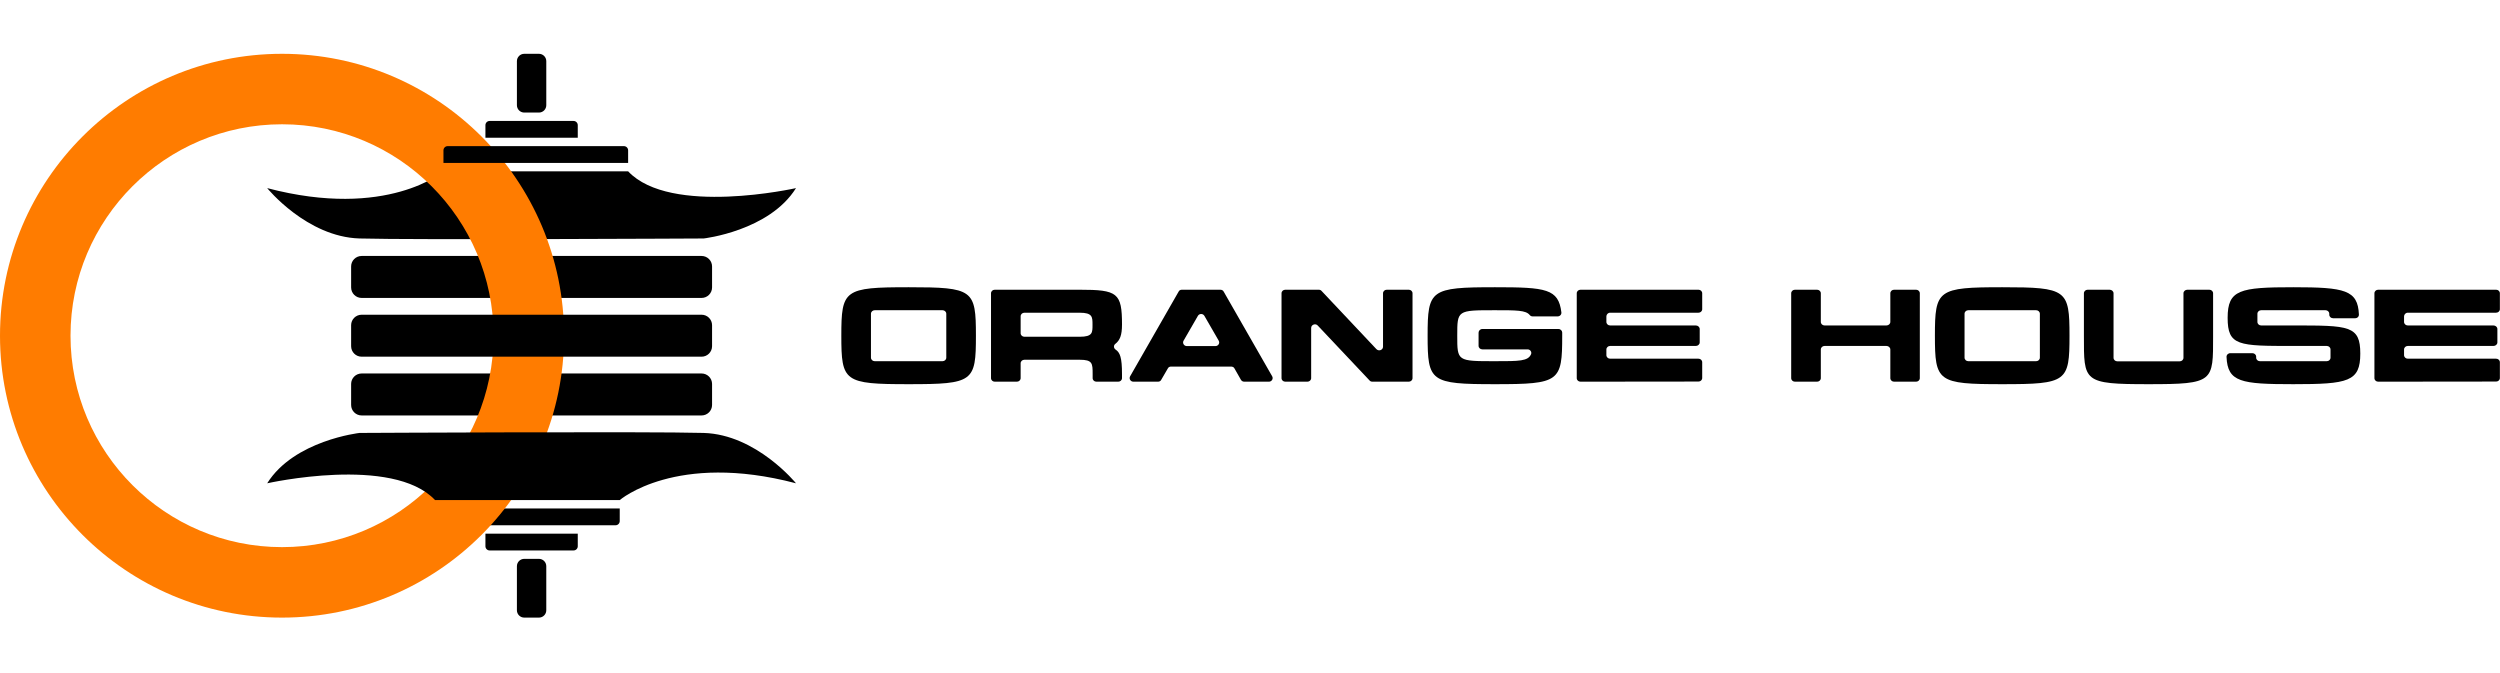
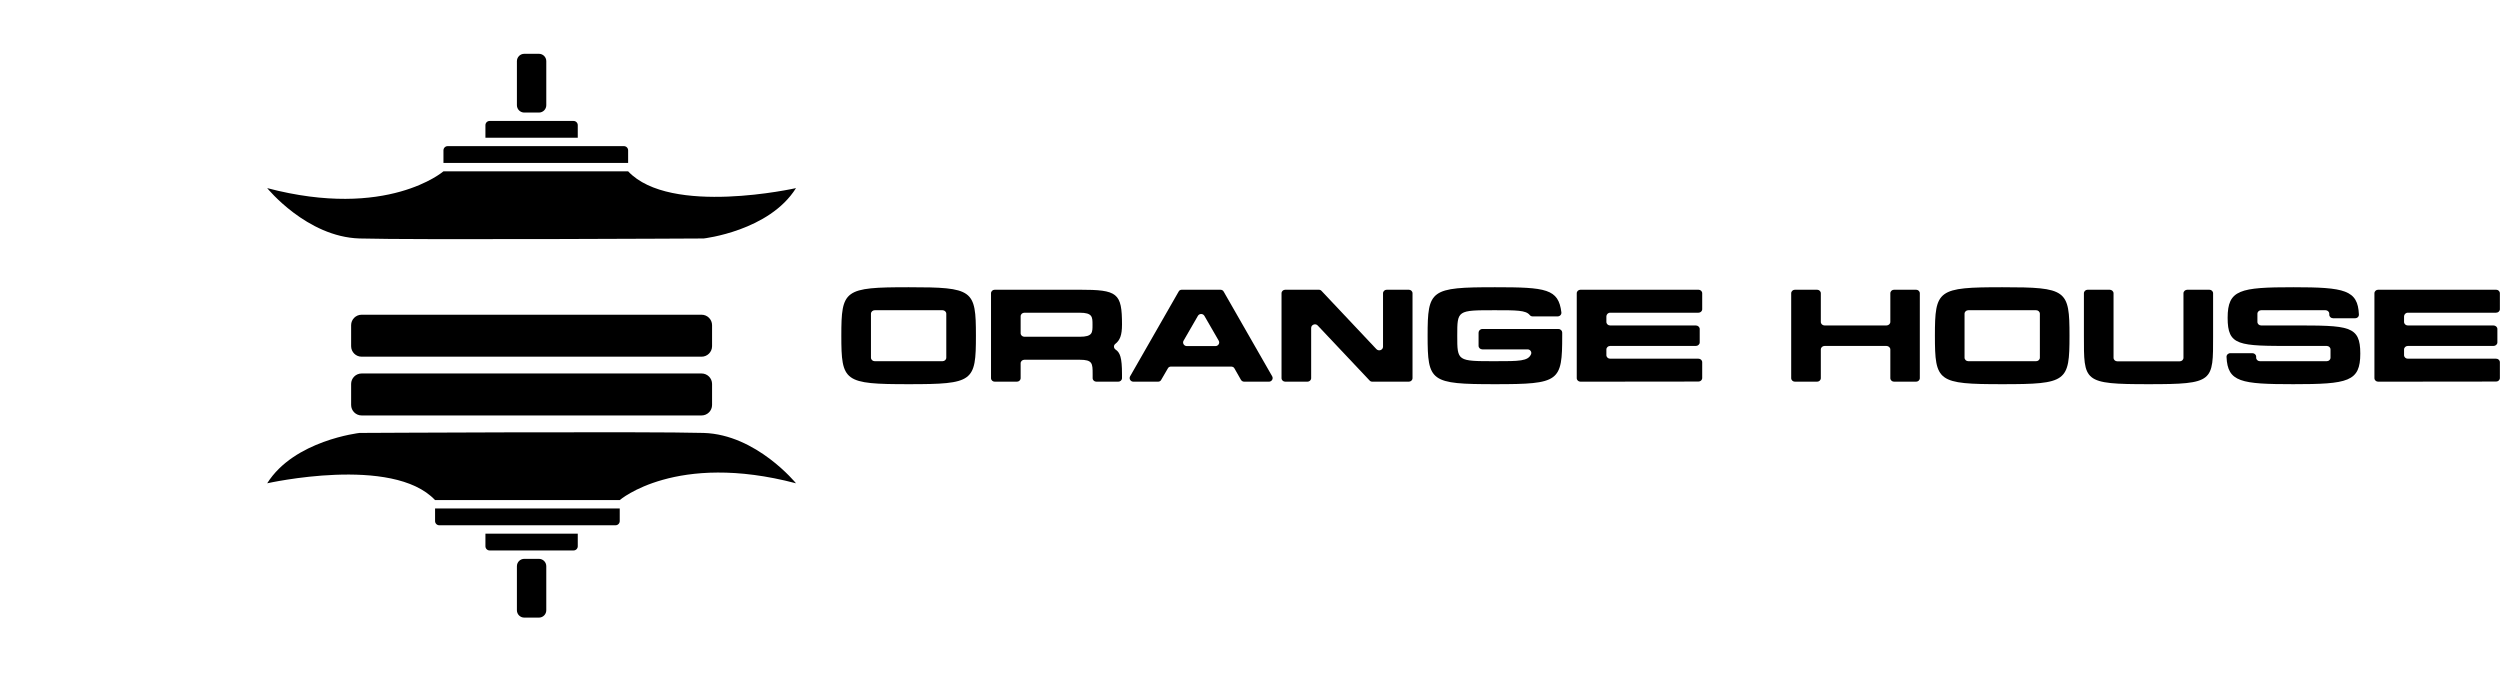
<svg xmlns="http://www.w3.org/2000/svg" width="100%" height="100%" viewBox="0 0 1598 430" version="1.1" xml:space="preserve" style="fill-rule:evenodd;clip-rule:evenodd;stroke-linejoin:round;stroke-miterlimit:2;">
  <rect id="Title-logo" x="0" y="0" width="1597.92" height="429.167" style="fill:none;" />
  <g>
    <path d="M170.785,120.24c-0,-0 25.312,31.183 59.019,32.192c33.708,1.01 219.983,0 219.983,0c0,0 41.868,-4.753 59.02,-32.192c-0,-0 -80.235,18.055 -107.309,-10.731l-118.039,-0c-0,-0 -35.827,30.99 -112.674,10.731Z" />
    <path d="M369.306,79.999c-0,-1.481 -1.202,-2.683 -2.683,-2.683l-53.654,0c-1.481,0 -2.683,1.202 -2.683,2.683l-0,8.048l59.02,-0l-0,-8.048Z" />
    <path d="M349.185,39.087c0,-2.591 -2.103,-4.694 -4.695,-4.694l-9.389,-0c-2.591,-0 -4.695,2.103 -4.695,4.694l0,28.169c0,2.591 2.104,4.695 4.695,4.695l9.389,-0c2.592,-0 4.695,-2.104 4.695,-4.695l0,-28.169Z" />
    <path d="M278.093,333.072c0,1.48 1.202,2.682 2.683,2.682l112.674,0c1.481,0 2.683,-1.202 2.683,-2.682l-0,-8.049l-118.04,0l0,8.049Z" />
    <path d="M310.286,349.168c-0,1.481 1.202,2.683 2.683,2.683l53.654,-0c1.481,-0 2.683,-1.202 2.683,-2.683l-0,-8.048l-59.02,-0l-0,8.048Z" />
    <path d="M330.406,390.079c0,2.591 2.104,4.695 4.695,4.695l9.389,0c2.592,0 4.695,-2.104 4.695,-4.695l0,-28.168c0,-2.591 -2.103,-4.695 -4.695,-4.695l-9.389,0c-2.591,0 -4.695,2.104 -4.695,4.695l0,28.168Z" />
-     <path d="M455.153,170.319c-0,-3.702 -3.006,-6.707 -6.707,-6.707l-217.3,-0c-3.702,-0 -6.707,3.005 -6.707,6.707l-0,13.413c-0,3.702 3.005,6.707 6.707,6.707l217.3,-0c3.701,-0 6.707,-3.005 6.707,-6.707l-0,-13.413Z" />
    <path d="M455.153,245.435c-0,-3.702 -3.006,-6.707 -6.707,-6.707l-217.3,-0c-3.702,-0 -6.707,3.005 -6.707,6.707l-0,13.413c-0,3.702 3.005,6.707 6.707,6.707l217.3,-0c3.701,-0 6.707,-3.005 6.707,-6.707l-0,-13.413Z" />
-     <path d="M180.279,34.393c99.498,-0 180.278,80.74 180.278,180.19c0,99.45 -80.78,180.191 -180.278,180.191c-99.499,0 -180.279,-80.741 -180.279,-180.191c0,-99.45 80.78,-180.19 180.279,-180.19Zm-0,45.047c74.623,0 135.209,60.556 135.209,135.143c-0,74.588 -60.586,135.143 -135.209,135.143c-74.624,0 -135.209,-60.555 -135.209,-135.143c-0,-74.587 60.585,-135.143 135.209,-135.143Z" style="fill:#ff7c00;" />
    <path d="M455.153,207.877c-0,-3.702 -3.006,-6.707 -6.707,-6.707l-217.3,-0c-3.702,-0 -6.707,3.005 -6.707,6.707l-0,13.413c-0,3.702 3.005,6.707 6.707,6.707l217.3,-0c3.701,-0 6.707,-3.005 6.707,-6.707l-0,-13.413Z" />
    <path d="M508.807,308.927c-0,0 -25.313,-31.183 -59.02,-32.192c-33.707,-1.01 -219.983,-0 -219.983,-0c0,-0 -41.867,4.752 -59.019,32.192c-0,0 80.235,-18.055 107.308,10.731l118.04,0c-0,0 35.827,-30.99 112.674,-10.731Z" />
    <path d="M401.498,96.095c0,-1.481 -1.202,-2.683 -2.683,-2.683l-112.674,0c-1.48,0 -2.682,1.202 -2.682,2.683l-0,8.048l118.039,0l0,-8.048Z" />
  </g>
  <g>
    <path d="M1208.3,187.461l-0,18.306c-0,1.259 -1.151,2.267 -2.478,2.267l-39.564,-0c-1.328,-0 -2.39,-1.008 -2.39,-2.267l-0,-18.306c-0,-1.259 -1.062,-2.267 -2.39,-2.267l-14.162,-0c-1.327,-0 -2.389,1.008 -2.389,2.267l-0,54.245c-0,1.259 1.062,2.267 2.389,2.267l14.162,-0c1.328,-0 2.39,-1.008 2.39,-2.267l-0,-18.306c-0,-1.259 1.062,-2.267 2.39,-2.267l39.564,-0c1.327,-0 2.478,1.008 2.478,2.267l-0,18.306c-0,1.259 1.062,2.267 2.39,2.267l14.073,-0c1.327,-0 2.39,-1.008 2.39,-2.267l-0,-54.245c-0,-1.259 -1.063,-2.267 -2.39,-2.267l-14.073,-0c-1.328,-0 -2.39,1.008 -2.39,2.267Z" style="fill-rule:nonzero;" />
    <path d="M1279.9,183.598c-41.335,0 -43.105,1.596 -43.105,30.985c0,29.39 1.682,30.985 43.105,30.985c41.334,0 42.927,-1.595 42.927,-30.985c0,-29.389 -1.682,-30.985 -42.927,-30.985Zm21.596,47.275l-43.37,0c-1.328,0 -2.39,-1.007 -2.39,-2.267l0,-28.046c0,-1.259 1.062,-2.267 2.39,-2.267l43.37,0c1.328,0 2.39,1.008 2.39,2.267l-0,28.046c-0,1.26 -1.062,2.267 -2.39,2.267Z" style="fill-rule:nonzero;" />
    <path d="M1414.61,214.583l0,-27.122c0,-1.259 -1.062,-2.267 -2.39,-2.267l-14.073,-0c-1.327,-0 -2.478,1.008 -2.478,2.267l-0,41.229c-0,1.26 -1.062,2.267 -2.39,2.267l-39.918,0c-1.328,0 -2.39,-1.007 -2.39,-2.267l0,-41.229c0,-1.259 -1.15,-2.267 -2.478,-2.267l-14.073,-0c-1.328,-0 -2.39,1.008 -2.39,2.267l0,27.122c0,29.39 -0.708,30.985 41.334,30.985c41.954,0 41.246,-1.595 41.246,-30.985Z" style="fill-rule:nonzero;" />
    <path d="M1465.95,208.034l-20.623,-0c-1.328,-0 -2.39,-1.008 -2.39,-2.267l0,-5.207c0,-1.259 1.062,-2.267 2.39,-2.267l41.157,0c1.328,0 2.39,1.008 2.39,2.267l0,0.588c0,1.26 1.062,2.267 2.39,2.267l14.162,0c1.416,0 2.478,-1.091 2.389,-2.435c-0.708,-15.618 -9.028,-17.382 -41.865,-17.382c-34.342,0 -42.042,1.596 -42.042,19.565c-0,17.97 6.903,17.97 42.042,17.97l21.331,-0c1.328,-0 2.39,1.008 2.39,2.267l-0,5.206c-0,1.26 -1.062,2.267 -2.39,2.267l-42.75,0c-1.328,0 -2.39,-1.007 -2.39,-2.267l-0,-0.587c-0,-1.26 -1.062,-2.268 -2.39,-2.268l-14.162,0c-1.327,0 -2.478,1.092 -2.389,2.435c0.708,16.039 9.205,17.382 42.661,17.382c35.139,0 42.839,-1.595 42.839,-19.565c0,-17.969 -7.257,-17.969 -42.75,-17.969Z" style="fill-rule:nonzero;" />
    <path d="M1539.06,221.133l54.788,-0c1.328,-0 2.478,-1.008 2.478,-2.267l0,-8.565c0,-1.26 -1.15,-2.267 -2.478,-2.267l-54.788,-0c-1.327,-0 -2.389,-1.008 -2.389,-2.267l-0,-3.527c-0,-1.26 1.062,-2.351 2.389,-2.351l56.381,-0c1.417,-0 2.479,-1.008 2.479,-2.268l-0,-10.16c-0,-1.259 -1.062,-2.267 -2.39,-2.267l-75.411,-0c-1.327,-0 -2.39,1.008 -2.39,2.267l0,54.245c0,1.259 1.063,2.267 2.39,2.267l75.411,-0.084c1.328,-0 2.39,-1.008 2.39,-2.267l-0,-10.077c-0,-1.259 -1.062,-2.267 -2.39,-2.267l-56.47,0c-1.327,0 -2.389,-1.008 -2.389,-2.267l-0,-3.611c-0,-1.259 1.062,-2.267 2.389,-2.267Z" style="fill-rule:nonzero;" />
  </g>
  <g>
    <path d="M580.882,183.598c-41.334,0 -43.105,1.596 -43.105,30.985c0,29.39 1.682,30.985 43.105,30.985c41.334,0 42.927,-1.595 42.927,-30.985c0,-29.389 -1.681,-30.985 -42.927,-30.985Zm21.596,47.275l-43.37,0c-1.327,0 -2.389,-1.007 -2.389,-2.267l-0,-28.046c-0,-1.259 1.062,-2.267 2.389,-2.267l43.37,0c1.328,0 2.39,1.008 2.39,2.267l0,28.046c0,1.26 -1.062,2.267 -2.39,2.267Z" style="fill-rule:nonzero;" />
    <path d="M717.188,207.53c-0,-20.321 -2.833,-22.336 -27.085,-22.336l-54.256,-0c-1.328,-0 -2.39,1.008 -2.39,2.267l-0,54.245c-0,1.259 1.062,2.267 2.39,2.267l14.161,-0c1.328,-0 2.39,-1.008 2.39,-2.267l0,-9.489c0,-1.26 1.062,-2.267 2.39,-2.267l35.315,-0c8.232,-0 8.32,2.267 8.32,9.153l0,2.603c0,1.259 1.062,2.267 2.39,2.267l13.985,-0c1.327,-0 2.39,-1.008 2.39,-2.267l-0,-2.603c-0,-10.581 -1.24,-13.772 -4.16,-15.703c-1.24,-0.924 -1.328,-2.687 -0.089,-3.611c2.921,-2.267 4.249,-5.542 4.249,-12.259Zm-27.085,7.725l-35.315,0c-1.328,0 -2.39,-1.008 -2.39,-2.267l0,-10.832c0,-1.26 1.062,-2.267 2.39,-2.267l35.315,-0c8.232,-0 8.232,2.687 8.232,7.641c-0,5.038 0.177,7.725 -8.232,7.725Z" style="fill-rule:nonzero;" />
    <path d="M795.342,243.973l15.755,-0c1.77,-0 2.921,-1.848 2.124,-3.359l-31.067,-54.245c-0.354,-0.755 -1.239,-1.175 -2.124,-1.175l-24.606,-0c-0.885,-0 -1.682,0.42 -2.036,1.175l-31.067,54.245c-0.796,1.511 0.354,3.359 2.124,3.359l15.755,-0c0.885,-0 1.682,-0.42 2.036,-1.176l4.248,-7.305c0.354,-0.756 1.151,-1.176 2.036,-1.176l38.414,0c0.885,0 1.77,0.42 2.124,1.176l4.16,7.305c0.442,0.756 1.239,1.176 2.124,1.176Zm-38.856,-26.115l9.205,-15.954c0.885,-1.596 3.275,-1.596 4.16,-0l9.205,15.954c0.797,1.512 -0.354,3.359 -2.124,3.359l-18.322,-0c-1.77,-0 -2.921,-1.847 -2.124,-3.359Z" style="fill-rule:nonzero;" />
    <path d="M884.029,187.461l0,34.176c0,2.099 -2.744,3.107 -4.248,1.511l-35.05,-37.198c-0.443,-0.504 -1.062,-0.756 -1.771,-0.756l-21.419,-0c-1.328,-0 -2.39,1.008 -2.39,2.267l0,54.245c0,1.259 1.062,2.267 2.39,2.267l14.162,-0c1.327,-0 2.389,-1.008 2.389,-2.267l0,-32.077c0,-2.099 2.744,-3.107 4.16,-1.595l33.192,35.183c0.442,0.504 1.062,0.756 1.77,0.756l23.278,-0c1.328,-0 2.39,-1.008 2.39,-2.267l-0,-54.245c-0,-1.259 -1.062,-2.267 -2.39,-2.267l-14.073,-0c-1.328,-0 -2.39,1.008 -2.39,2.267Z" style="fill-rule:nonzero;" />
    <path d="M996.172,210.301l-48.681,-0c-1.328,-0 -2.39,1.091 -2.39,2.351l0,8.397c0,1.26 1.062,2.267 2.39,2.267l28.943,0c1.682,0 2.832,1.68 2.213,3.107c-1.948,4.45 -7.435,4.45 -23.013,4.45c-24.163,0 -24.163,0 -24.163,-16.29c-0,-16.29 -0,-16.29 24.074,-16.29c13.808,0 19.738,0 22.216,3.023c0.443,0.588 1.151,0.924 1.859,0.924l16.021,-0c1.416,-0 2.566,-1.176 2.389,-2.603c-1.858,-15.031 -9.736,-16.039 -42.396,-16.039c-41.334,0 -43.105,1.596 -43.105,30.985c0,29.39 1.682,30.985 43.105,30.985c41.334,0 42.927,-1.595 42.927,-30.985l0,-2.015c0,-1.176 -1.062,-2.267 -2.389,-2.267Z" style="fill-rule:nonzero;" />
    <path d="M1029.19,221.133l54.788,-0c1.327,-0 2.478,-1.008 2.478,-2.267l-0,-8.565c-0,-1.26 -1.151,-2.267 -2.478,-2.267l-54.788,-0c-1.328,-0 -2.39,-1.008 -2.39,-2.267l0,-3.527c0,-1.26 1.062,-2.351 2.39,-2.351l56.469,-0c1.328,-0 2.39,-1.008 2.39,-2.268l0,-10.16c0,-1.259 -1.062,-2.267 -2.39,-2.267l-75.41,-0c-1.328,-0 -2.39,1.008 -2.39,2.267l-0,54.245c-0,1.259 1.062,2.267 2.39,2.267l75.41,-0.084c1.328,-0 2.39,-1.008 2.39,-2.267l0,-10.077c0,-1.259 -1.062,-2.267 -2.39,-2.267l-56.469,0c-1.328,0 -2.39,-1.008 -2.39,-2.267l0,-3.611c0,-1.259 1.062,-2.267 2.39,-2.267Z" style="fill-rule:nonzero;" />
  </g>
</svg>